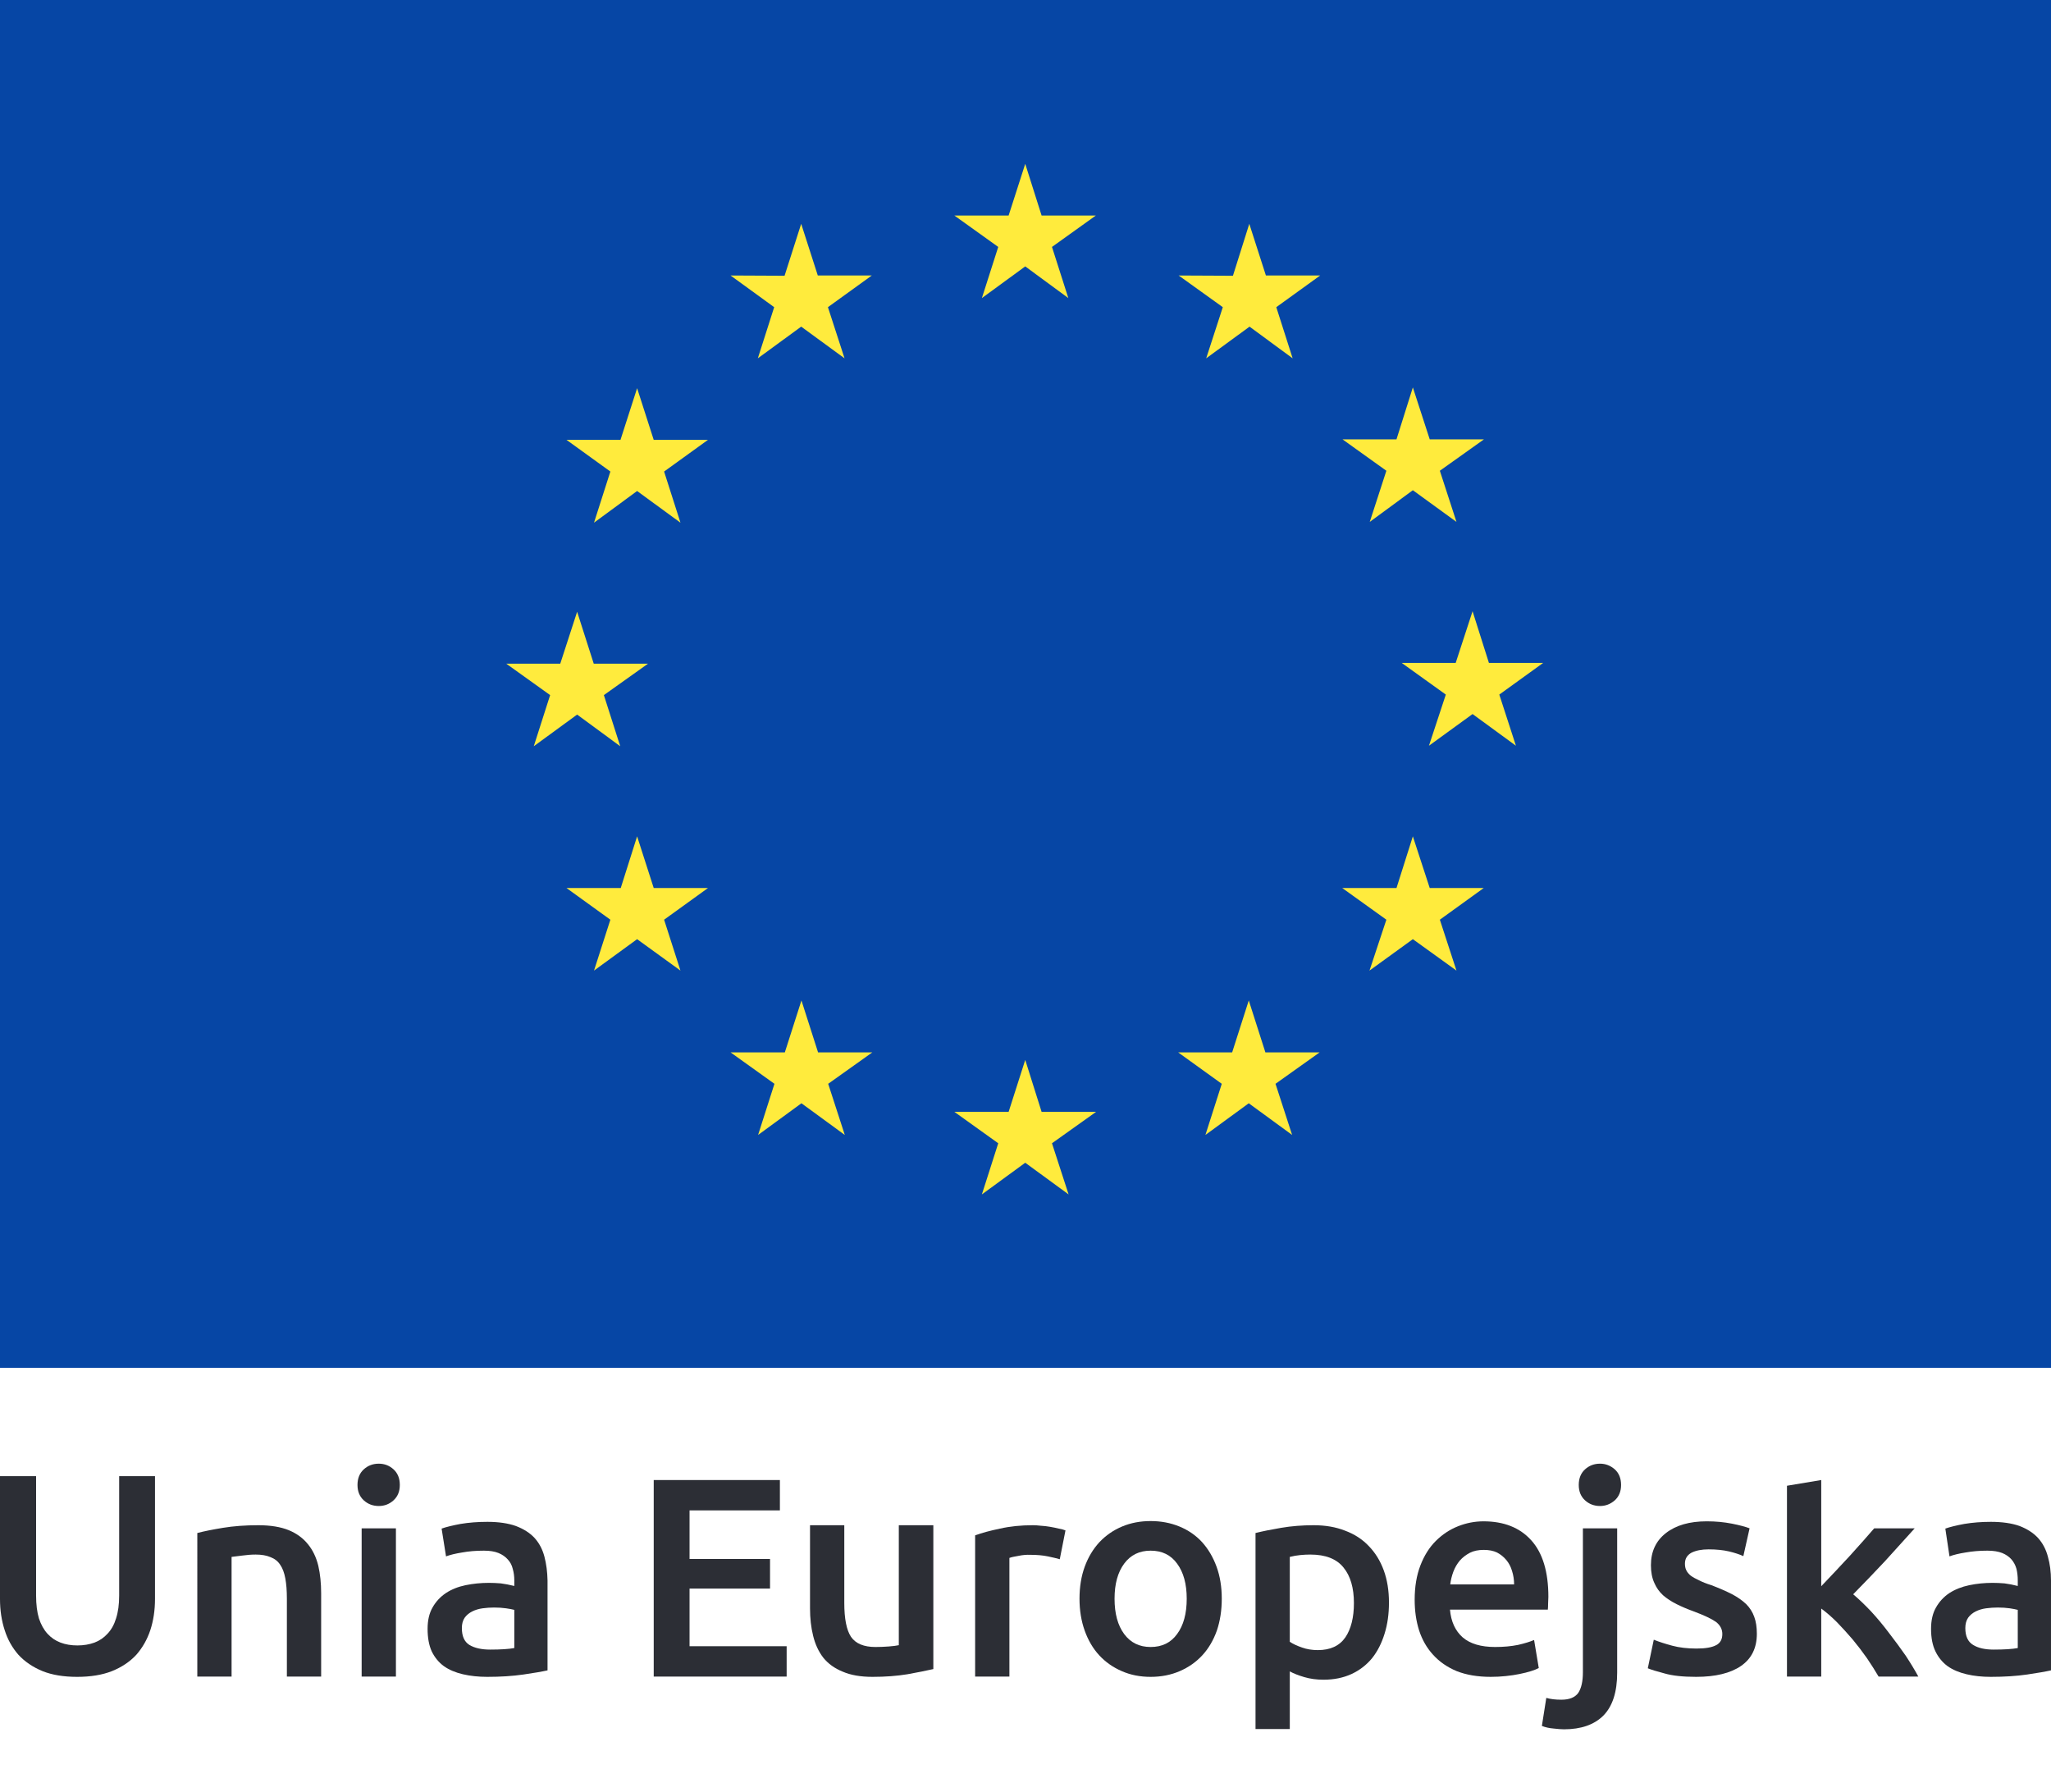
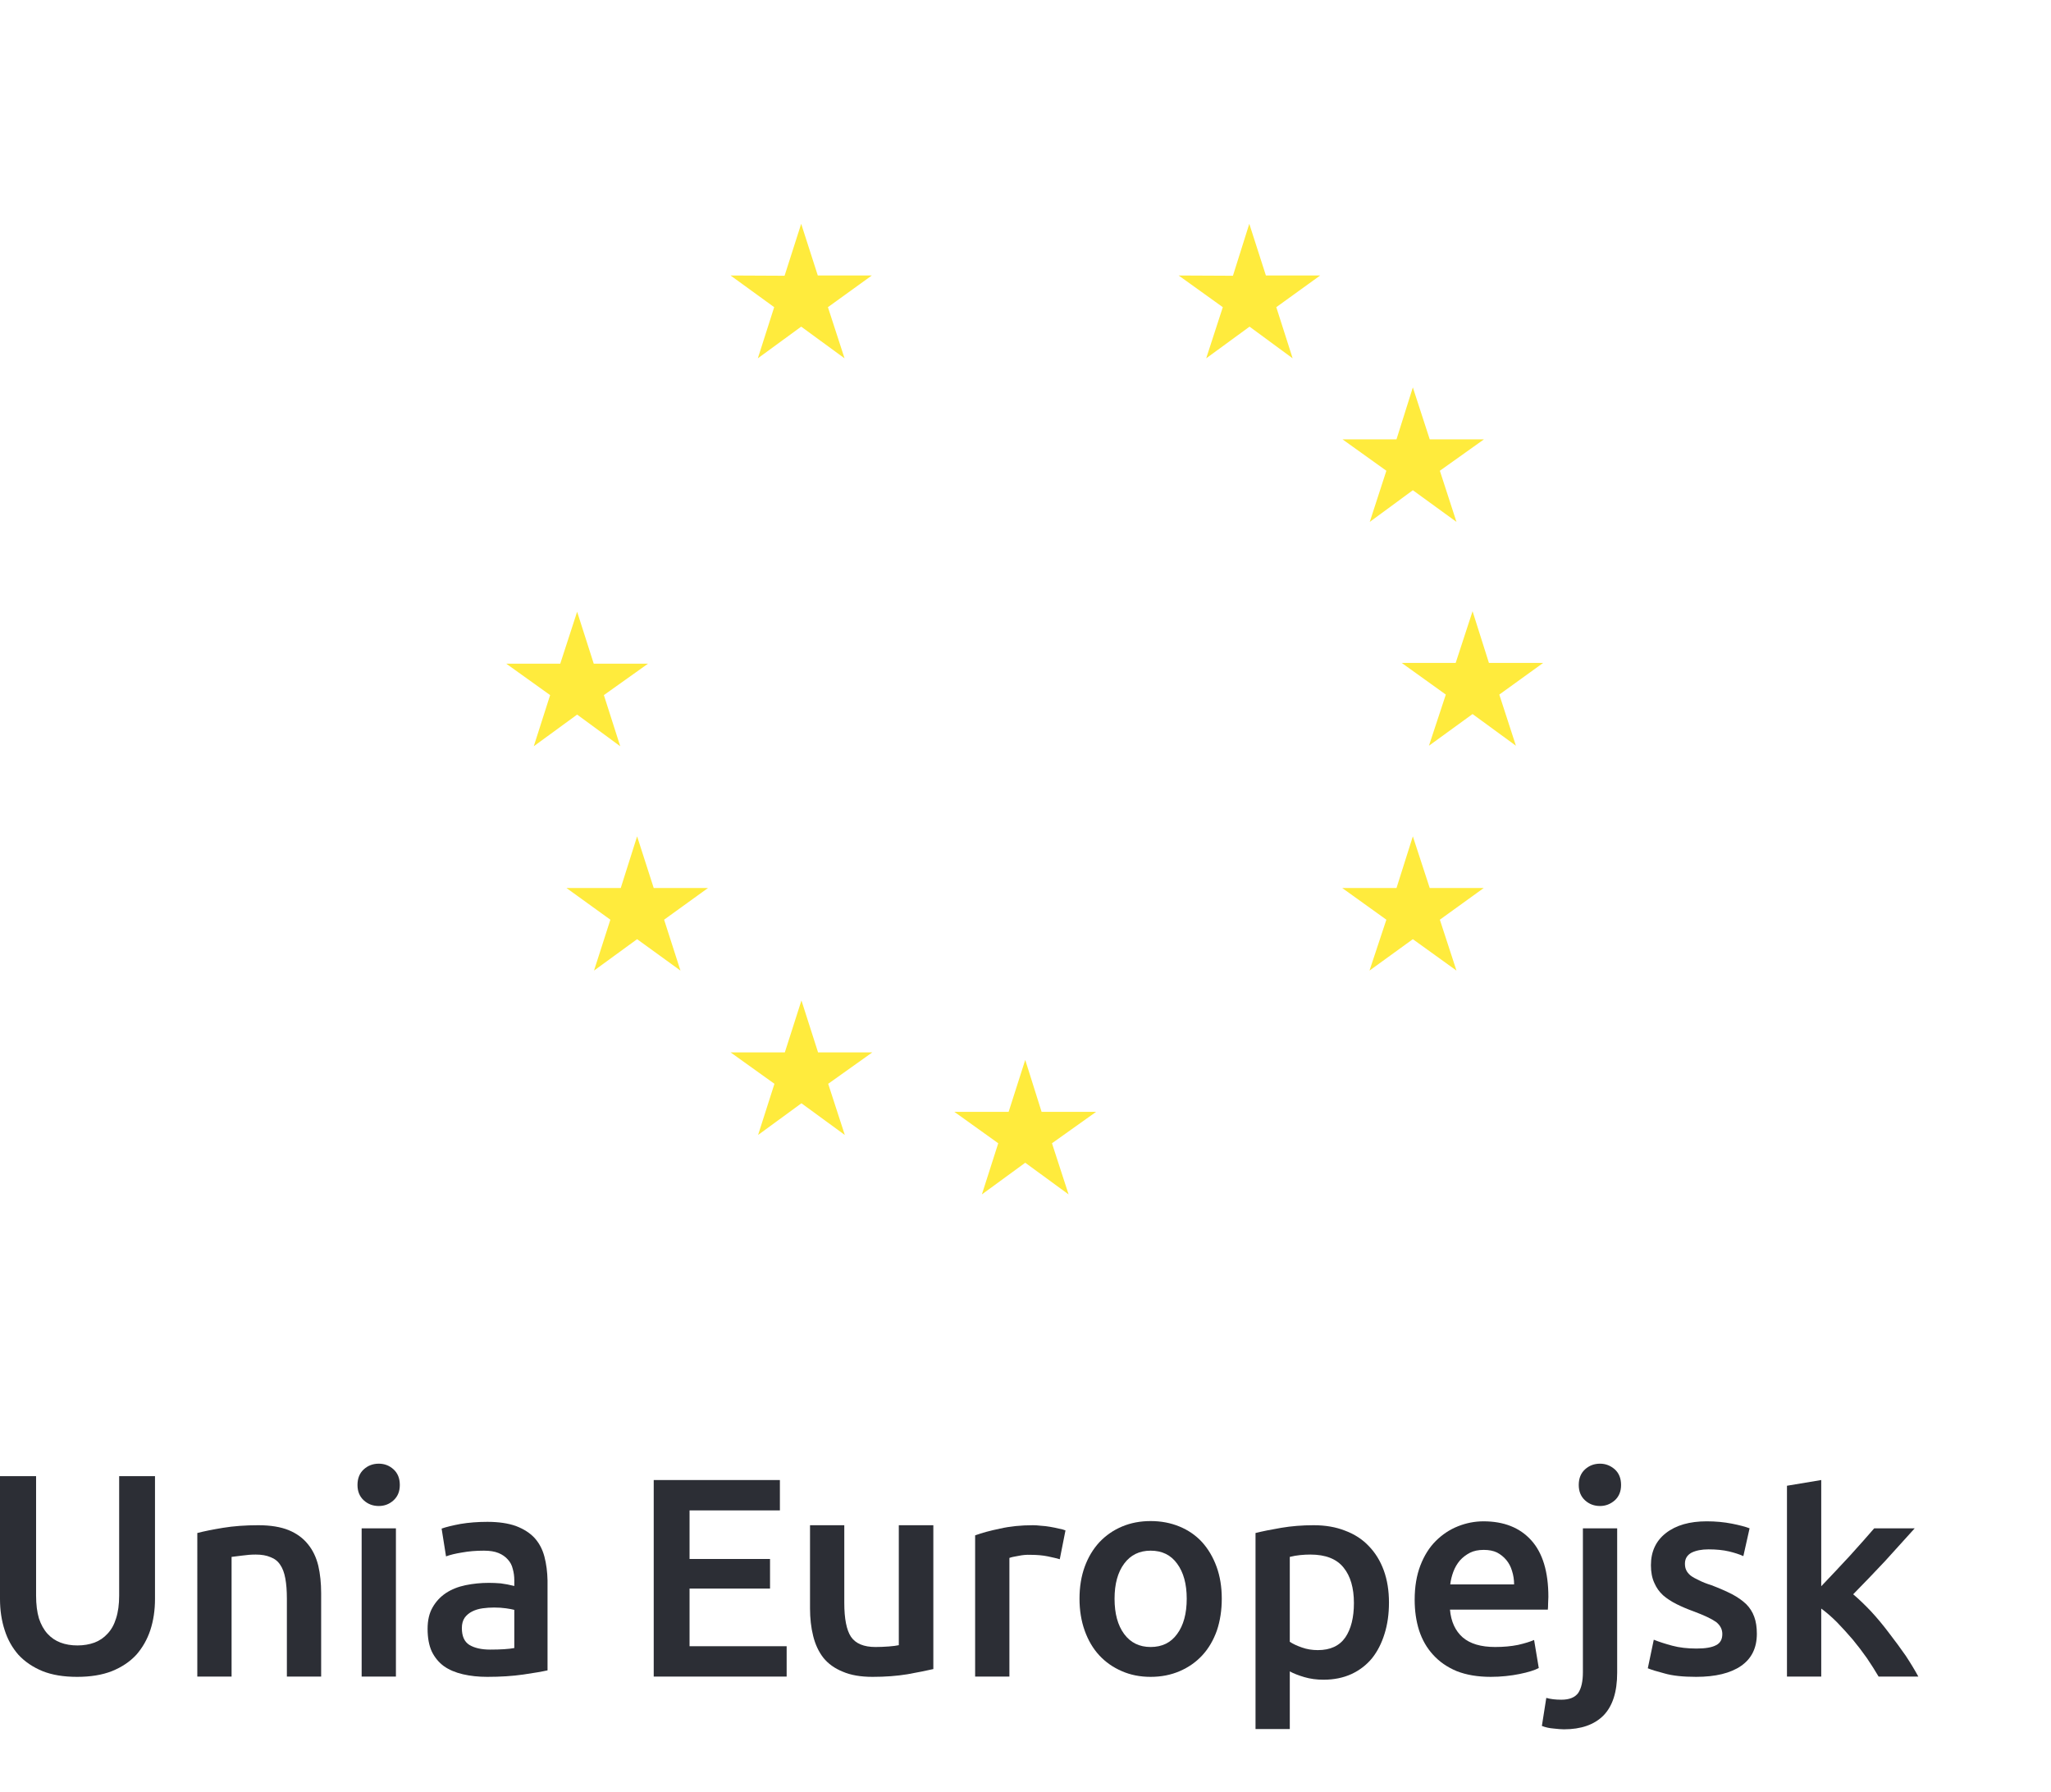
<svg xmlns="http://www.w3.org/2000/svg" version="1.2" viewBox="0 0 79 69" width="79" height="69">
  <style>
		.s0 { fill: #0646a5 } 
		.s1 { fill: #ffeb3d } 
		.s2 { fill: #2c2e35 } 
	</style>
  <g id="Folder 1">
-     <path id="Path 11638" fill-rule="evenodd" class="s0" d="m79 0v52.68h-79v-52.68z" />
-     <path id="Path 11639" fill-rule="evenodd" class="s1" d="m37.82 11.48l1.67-1.22 1.66 1.22-0.63-1.97 1.69-1.21h-2.09l-0.63-1.99-0.64 1.99h-2.09l1.69 1.21z" />
    <path id="Path 11640" fill-rule="evenodd" class="s1" d="m29.19 13.8l1.67-1.22 1.67 1.22-0.64-1.97 1.69-1.22h-2.08l-0.64-1.99-0.64 2-2.08-0.01 1.68 1.22z" />
-     <path id="Path 11641" fill-rule="evenodd" class="s1" d="m24.54 14.95l-0.64 1.99h-2.08l1.69 1.22-0.63 1.97 1.66-1.22 1.67 1.22-0.63-1.97 1.69-1.22h-2.09z" />
    <path id="Path 11642" fill-rule="evenodd" class="s1" d="m22.23 27.52l1.66 1.22-0.63-1.97 1.7-1.21h-2.09l-0.64-2-0.65 2h-2.08l1.69 1.21-0.63 1.97z" />
    <path id="Path 11643" fill-rule="evenodd" class="s1" d="m25.18 34.2l-0.64-1.99-0.63 1.99h-2.09l1.69 1.22-0.63 1.96 1.66-1.21 1.67 1.21-0.63-1.96 1.69-1.22z" />
    <path id="Path 11644" fill-rule="evenodd" class="s1" d="m31.51 40.53l-0.64-2-0.64 2h-2.09l1.69 1.21-0.63 1.97 1.67-1.22 1.67 1.22-0.64-1.97 1.7-1.21z" />
    <path id="Path 11645" fill-rule="evenodd" class="s1" d="m40.12 42.82l-0.63-2-0.64 2h-2.09l1.69 1.21-0.63 1.97 1.67-1.22 1.67 1.22-0.64-1.97 1.7-1.21z" />
-     <path id="Path 11646" fill-rule="evenodd" class="s1" d="m48.74 40.53l-0.64-2-0.64 2h-2.08l1.68 1.21-0.63 1.97 1.67-1.22 1.67 1.22-0.64-1.97 1.7-1.21z" />
    <path id="Path 11647" fill-rule="evenodd" class="s1" d="m55.07 34.2l-0.65-1.99-0.63 1.99h-2.09l1.7 1.22-0.65 1.96 1.67-1.21 1.68 1.21-0.64-1.96 1.69-1.22z" />
    <path id="Path 11648" fill-rule="evenodd" class="s1" d="m59.44 25.53h-2.09l-0.63-1.99-0.65 1.99h-2.08l1.7 1.22-0.65 1.97 1.68-1.22 1.67 1.22-0.64-1.97z" />
    <path id="Path 11649" fill-rule="evenodd" class="s1" d="m52.76 20.1l1.66-1.22 1.68 1.22-0.64-1.97 1.7-1.21h-2.09l-0.65-2-0.63 2h-2.08l1.69 1.21z" />
    <path id="Path 11650" fill-rule="evenodd" class="s1" d="m48.12 8.62l-0.63 2-2.09-0.01 1.7 1.22-0.64 1.97 1.67-1.22 1.66 1.22-0.63-1.97 1.69-1.22h-2.09z" />
    <g id="Folder 2">
      <path id="Path 11695" fill-rule="evenodd" class="s2" d="m2.97 64.58q-0.78 0-1.33-0.22-0.56-0.23-0.93-0.63-0.36-0.41-0.53-0.95-0.18-0.55-0.18-1.2v-4.73h1.39v4.6q0 0.51 0.11 0.88 0.12 0.36 0.33 0.59 0.21 0.23 0.5 0.34 0.29 0.11 0.65 0.11 0.36 0 0.66-0.11 0.29-0.11 0.5-0.34 0.22-0.23 0.33-0.59 0.12-0.37 0.12-0.88v-4.6h1.38v4.73q0 0.65-0.18 1.2-0.18 0.54-0.54 0.95-0.37 0.4-0.94 0.63-0.56 0.22-1.34 0.22z" />
      <path id="Path 11696" fill-rule="evenodd" class="s2" d="m7.6 59.04q0.38-0.1 0.99-0.2 0.61-0.1 1.36-0.1 0.7 0 1.17 0.19 0.46 0.19 0.74 0.54 0.28 0.34 0.4 0.83 0.11 0.48 0.11 1.06v3.21h-1.32v-3q0-0.46-0.06-0.78-0.06-0.33-0.2-0.53-0.13-0.2-0.37-0.29-0.23-0.1-0.57-0.1-0.25 0-0.53 0.04-0.27 0.03-0.4 0.05v4.61h-1.32z" />
      <path id="Path 11697" fill-rule="evenodd" class="s2" d="m15.4 57.19q0 0.37-0.24 0.59-0.24 0.22-0.57 0.22-0.34 0-0.58-0.22-0.24-0.22-0.24-0.59 0-0.38 0.24-0.6 0.24-0.22 0.58-0.22 0.33 0 0.57 0.22 0.24 0.22 0.24 0.6zm-0.15 7.38h-1.32v-5.71h1.32z" />
      <path id="Path 11698" fill-rule="evenodd" class="s2" d="m18.77 58.61q0.65 0 1.1 0.16 0.45 0.17 0.72 0.46 0.27 0.3 0.38 0.72 0.11 0.42 0.12 0.92v3.46q-0.31 0.07-0.93 0.16-0.62 0.09-1.39 0.09-0.51 0-0.94-0.1-0.43-0.1-0.73-0.31-0.3-0.22-0.47-0.57-0.16-0.35-0.16-0.87 0-0.49 0.19-0.82 0.19-0.34 0.52-0.56 0.32-0.21 0.75-0.3 0.44-0.09 0.9-0.09 0.22 0 0.46 0.02 0.24 0.03 0.52 0.1v-0.22q0-0.23-0.06-0.44-0.05-0.21-0.19-0.36-0.14-0.16-0.36-0.25-0.22-0.09-0.56-0.09-0.46 0-0.84 0.07-0.38 0.06-0.62 0.15l-0.17-1.07q0.25-0.09 0.73-0.18 0.48-0.08 1.03-0.08zm0.11 4.92q0.61 0 0.93-0.06v-1.47q-0.11-0.03-0.32-0.06-0.21-0.03-0.46-0.03-0.22 0-0.44 0.03-0.22 0.03-0.4 0.12-0.18 0.09-0.29 0.24-0.11 0.16-0.11 0.4 0 0.47 0.29 0.65 0.3 0.18 0.8 0.18z" />
      <path id="Path 11699" fill-rule="evenodd" class="s2" d="m25.18 64.57v-7.57h4.86v1.17h-3.48v1.87h3.1v1.14h-3.1v2.22h3.74v1.17z" />
      <path id="Path 11700" fill-rule="evenodd" class="s2" d="m35.95 64.28q-0.39 0.09-1 0.2-0.61 0.1-1.34 0.1-0.69 0-1.15-0.2-0.47-0.19-0.75-0.54-0.27-0.35-0.39-0.84-0.12-0.48-0.12-1.06v-3.2h1.32v2.99q0 0.92 0.26 1.31 0.27 0.39 0.94 0.39 0.24 0 0.51-0.02 0.26-0.02 0.39-0.05v-4.62h1.33z" />
      <path id="Path 11701" fill-rule="evenodd" class="s2" d="m40.82 60.05q-0.17-0.05-0.46-0.11-0.29-0.06-0.67-0.06-0.22-0.01-0.46 0.04-0.25 0.04-0.35 0.08v4.57h-1.32v-5.44q0.38-0.14 0.96-0.26 0.57-0.13 1.27-0.13 0.13 0 0.3 0.02 0.18 0.01 0.35 0.04 0.18 0.03 0.34 0.07 0.17 0.03 0.26 0.07z" />
      <path id="Path 11702" fill-rule="evenodd" class="s2" d="m47.06 61.57q0 0.67-0.19 1.23-0.2 0.56-0.56 0.95-0.36 0.39-0.87 0.61-0.51 0.22-1.12 0.22-0.61 0-1.11-0.22-0.51-0.22-0.87-0.61-0.36-0.39-0.56-0.95-0.2-0.56-0.2-1.23 0-0.68 0.2-1.23 0.2-0.55 0.57-0.95 0.37-0.39 0.87-0.6 0.5-0.21 1.1-0.21 0.6 0 1.11 0.21 0.51 0.21 0.87 0.6 0.36 0.4 0.56 0.95 0.2 0.55 0.2 1.23zm-1.35 0q0-0.85-0.37-1.35-0.36-0.5-1.02-0.5-0.65 0-1.02 0.5-0.37 0.5-0.37 1.35 0 0.86 0.37 1.36 0.37 0.5 1.02 0.5 0.66 0 1.02-0.5 0.37-0.5 0.37-1.36z" />
      <path id="Path 11703" fill-rule="evenodd" class="s2" d="m53.5 61.72q0 0.66-0.17 1.2-0.17 0.55-0.48 0.94-0.32 0.39-0.79 0.61-0.48 0.22-1.08 0.22-0.4 0-0.74-0.1-0.34-0.1-0.56-0.22v2.22h-1.32v-7.55q0.4-0.1 0.99-0.2 0.59-0.1 1.25-0.1 0.68 0 1.21 0.21 0.54 0.2 0.91 0.59 0.38 0.39 0.58 0.94 0.2 0.55 0.2 1.24zm-1.35 0.02q0-0.88-0.4-1.37-0.4-0.5-1.28-0.5-0.19 0-0.39 0.02-0.2 0.02-0.4 0.07v3.27q0.18 0.12 0.47 0.22 0.28 0.1 0.61 0.1 0.72 0 1.06-0.49 0.33-0.49 0.33-1.32z" />
      <path id="Path 11704" fill-rule="evenodd" class="s2" d="m54.49 61.61q0-0.75 0.22-1.32 0.22-0.57 0.59-0.94 0.38-0.38 0.86-0.57 0.48-0.19 0.98-0.19 1.18 0 1.84 0.73 0.66 0.73 0.66 2.18 0 0.11-0.01 0.25 0 0.13-0.01 0.24h-3.77q0.06 0.69 0.49 1.07 0.43 0.37 1.25 0.37 0.48 0 0.88-0.08 0.39-0.09 0.62-0.19l0.18 1.08q-0.11 0.06-0.3 0.12-0.19 0.06-0.44 0.11-0.24 0.05-0.53 0.08-0.28 0.03-0.58 0.03-0.75 0-1.31-0.22-0.55-0.23-0.91-0.63-0.36-0.39-0.54-0.94-0.17-0.54-0.17-1.18zm3.83-0.59q0-0.27-0.08-0.52-0.07-0.24-0.22-0.42-0.15-0.18-0.36-0.29-0.21-0.1-0.51-0.1-0.31 0-0.53 0.11-0.23 0.12-0.39 0.3-0.16 0.19-0.25 0.43-0.09 0.24-0.12 0.49z" />
      <path id="Path 11705" fill-rule="evenodd" class="s2" d="m60.24 66.6q-0.14 0-0.4-0.03-0.25-0.02-0.45-0.1l0.17-1.08q0.24 0.07 0.58 0.07 0.46 0 0.65-0.26 0.18-0.27 0.18-0.8v-5.54h1.32v5.56q0 1.11-0.53 1.65-0.53 0.53-1.52 0.53zm2.2-9.41q0 0.37-0.24 0.59-0.25 0.22-0.57 0.22-0.34 0-0.58-0.22-0.24-0.22-0.24-0.59 0-0.38 0.24-0.6 0.24-0.22 0.58-0.22 0.32 0 0.57 0.22 0.24 0.22 0.24 0.6z" />
      <path id="Path 11706" fill-rule="evenodd" class="s2" d="m65.34 63.49q0.52 0 0.76-0.13 0.24-0.12 0.24-0.43 0-0.28-0.25-0.47-0.26-0.18-0.85-0.4-0.36-0.13-0.66-0.28-0.3-0.15-0.52-0.34-0.22-0.2-0.34-0.48-0.13-0.28-0.13-0.68 0-0.79 0.58-1.24 0.58-0.45 1.57-0.45 0.51 0 0.97 0.09 0.45 0.09 0.68 0.18l-0.24 1.07q-0.22-0.1-0.55-0.18-0.34-0.08-0.79-0.08-0.4 0-0.66 0.13-0.25 0.14-0.25 0.42 0 0.15 0.05 0.25 0.05 0.11 0.17 0.21 0.12 0.09 0.32 0.18 0.19 0.1 0.48 0.19 0.47 0.18 0.8 0.35 0.32 0.17 0.54 0.38 0.21 0.21 0.31 0.49 0.1 0.27 0.1 0.65 0 0.82-0.61 1.24-0.61 0.42-1.73 0.42-0.76 0-1.21-0.13-0.46-0.12-0.65-0.2l0.23-1.1q0.3 0.12 0.71 0.23 0.41 0.11 0.93 0.11z" />
      <path id="Path 11707" fill-rule="evenodd" class="s2" d="m70.15 61.09q0.26-0.27 0.54-0.57 0.28-0.3 0.56-0.6 0.27-0.3 0.52-0.58 0.24-0.27 0.42-0.48h1.56q-0.55 0.61-1.15 1.27-0.61 0.65-1.22 1.27 0.33 0.28 0.69 0.66 0.36 0.39 0.69 0.83 0.34 0.44 0.64 0.87 0.29 0.44 0.49 0.81h-1.53q-0.2-0.34-0.45-0.71-0.26-0.37-0.55-0.72-0.3-0.35-0.6-0.66-0.31-0.31-0.61-0.53v2.62h-1.32v-7.35l1.32-0.22z" />
-       <path id="Path 11708" fill-rule="evenodd" class="s2" d="m76.68 58.61q0.66 0 1.11 0.16 0.44 0.17 0.71 0.46 0.27 0.3 0.38 0.72 0.12 0.42 0.12 0.92v3.46q-0.31 0.07-0.92 0.16-0.62 0.09-1.4 0.09-0.51 0-0.93-0.1-0.43-0.1-0.73-0.31-0.3-0.22-0.47-0.57-0.17-0.35-0.17-0.87 0-0.49 0.19-0.82 0.19-0.34 0.52-0.56 0.33-0.21 0.76-0.3 0.43-0.09 0.9-0.09 0.22 0 0.46 0.02 0.24 0.03 0.51 0.1v-0.22q0-0.23-0.05-0.44-0.06-0.21-0.19-0.36-0.14-0.16-0.36-0.25-0.23-0.09-0.57-0.09-0.45 0-0.84 0.07-0.38 0.06-0.62 0.15l-0.16-1.07q0.25-0.09 0.73-0.18 0.48-0.08 1.02-0.08zm0.11 4.92q0.62 0 0.93-0.06v-1.47q-0.11-0.03-0.31-0.06-0.21-0.03-0.46-0.03-0.22 0-0.45 0.03-0.22 0.03-0.4 0.12-0.18 0.09-0.29 0.24-0.11 0.16-0.11 0.4 0 0.47 0.3 0.65 0.29 0.18 0.79 0.18z" />
    </g>
  </g>
  <g id="Layer 1">
	</g>
</svg>